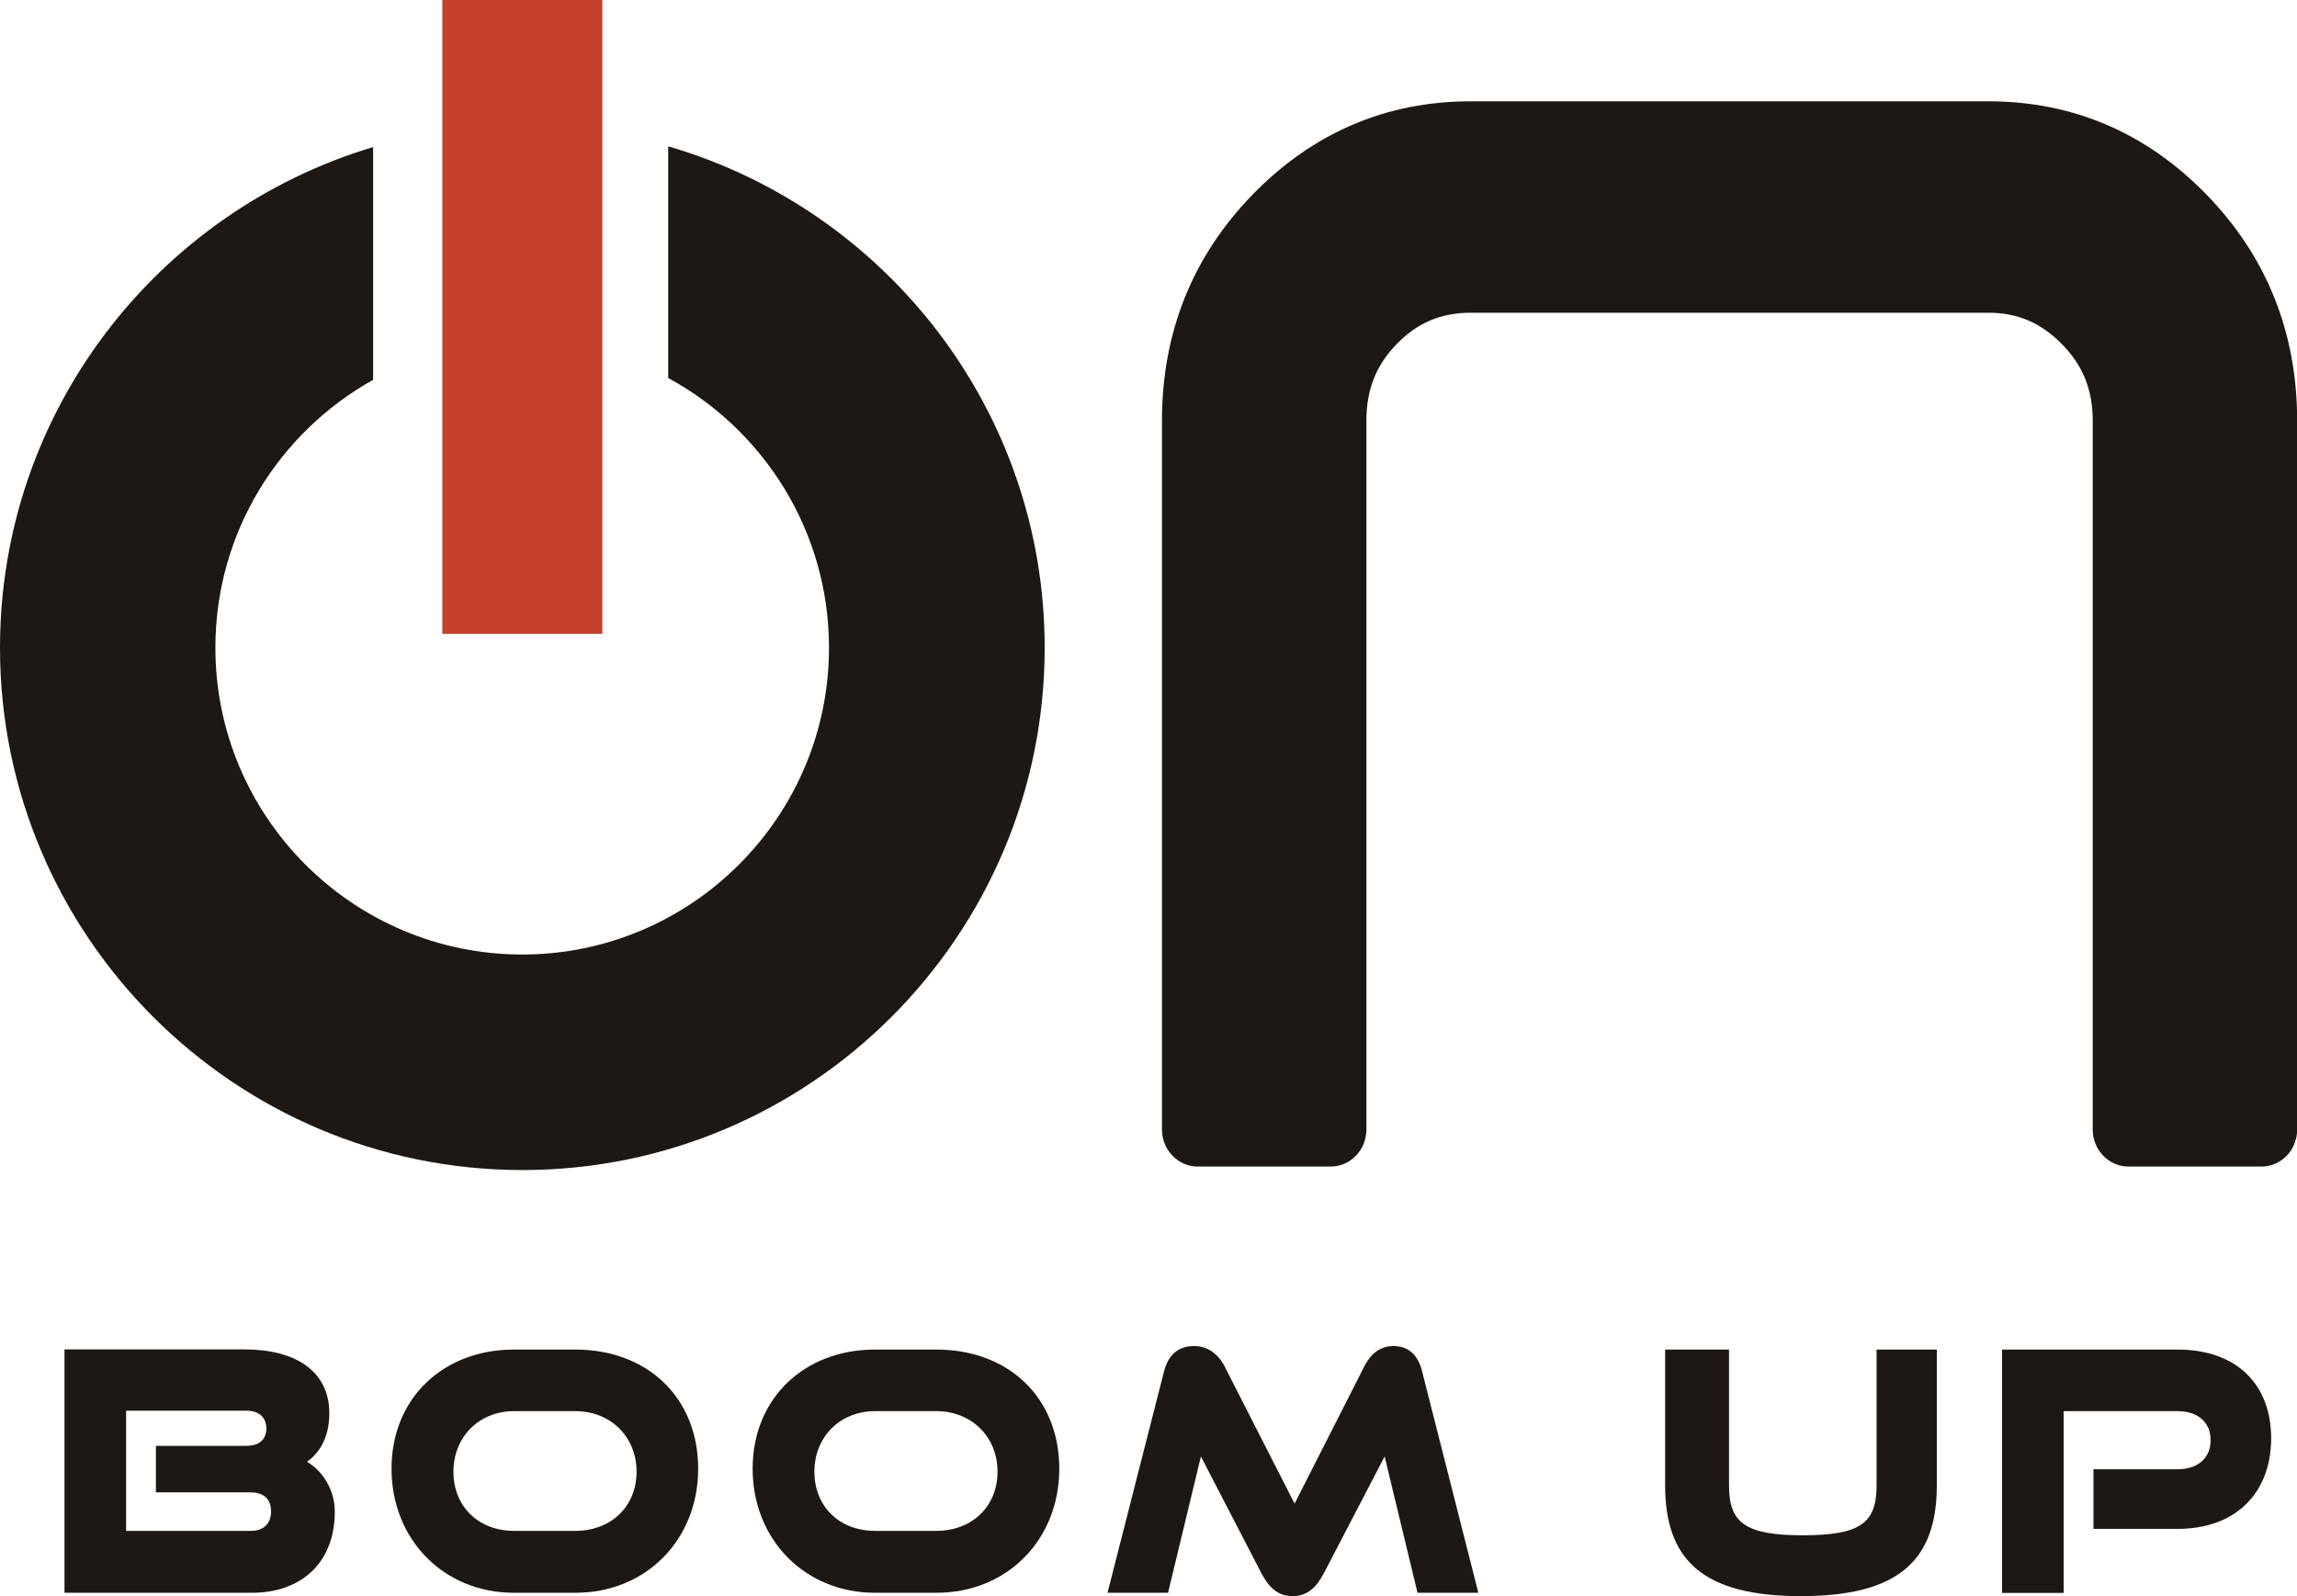
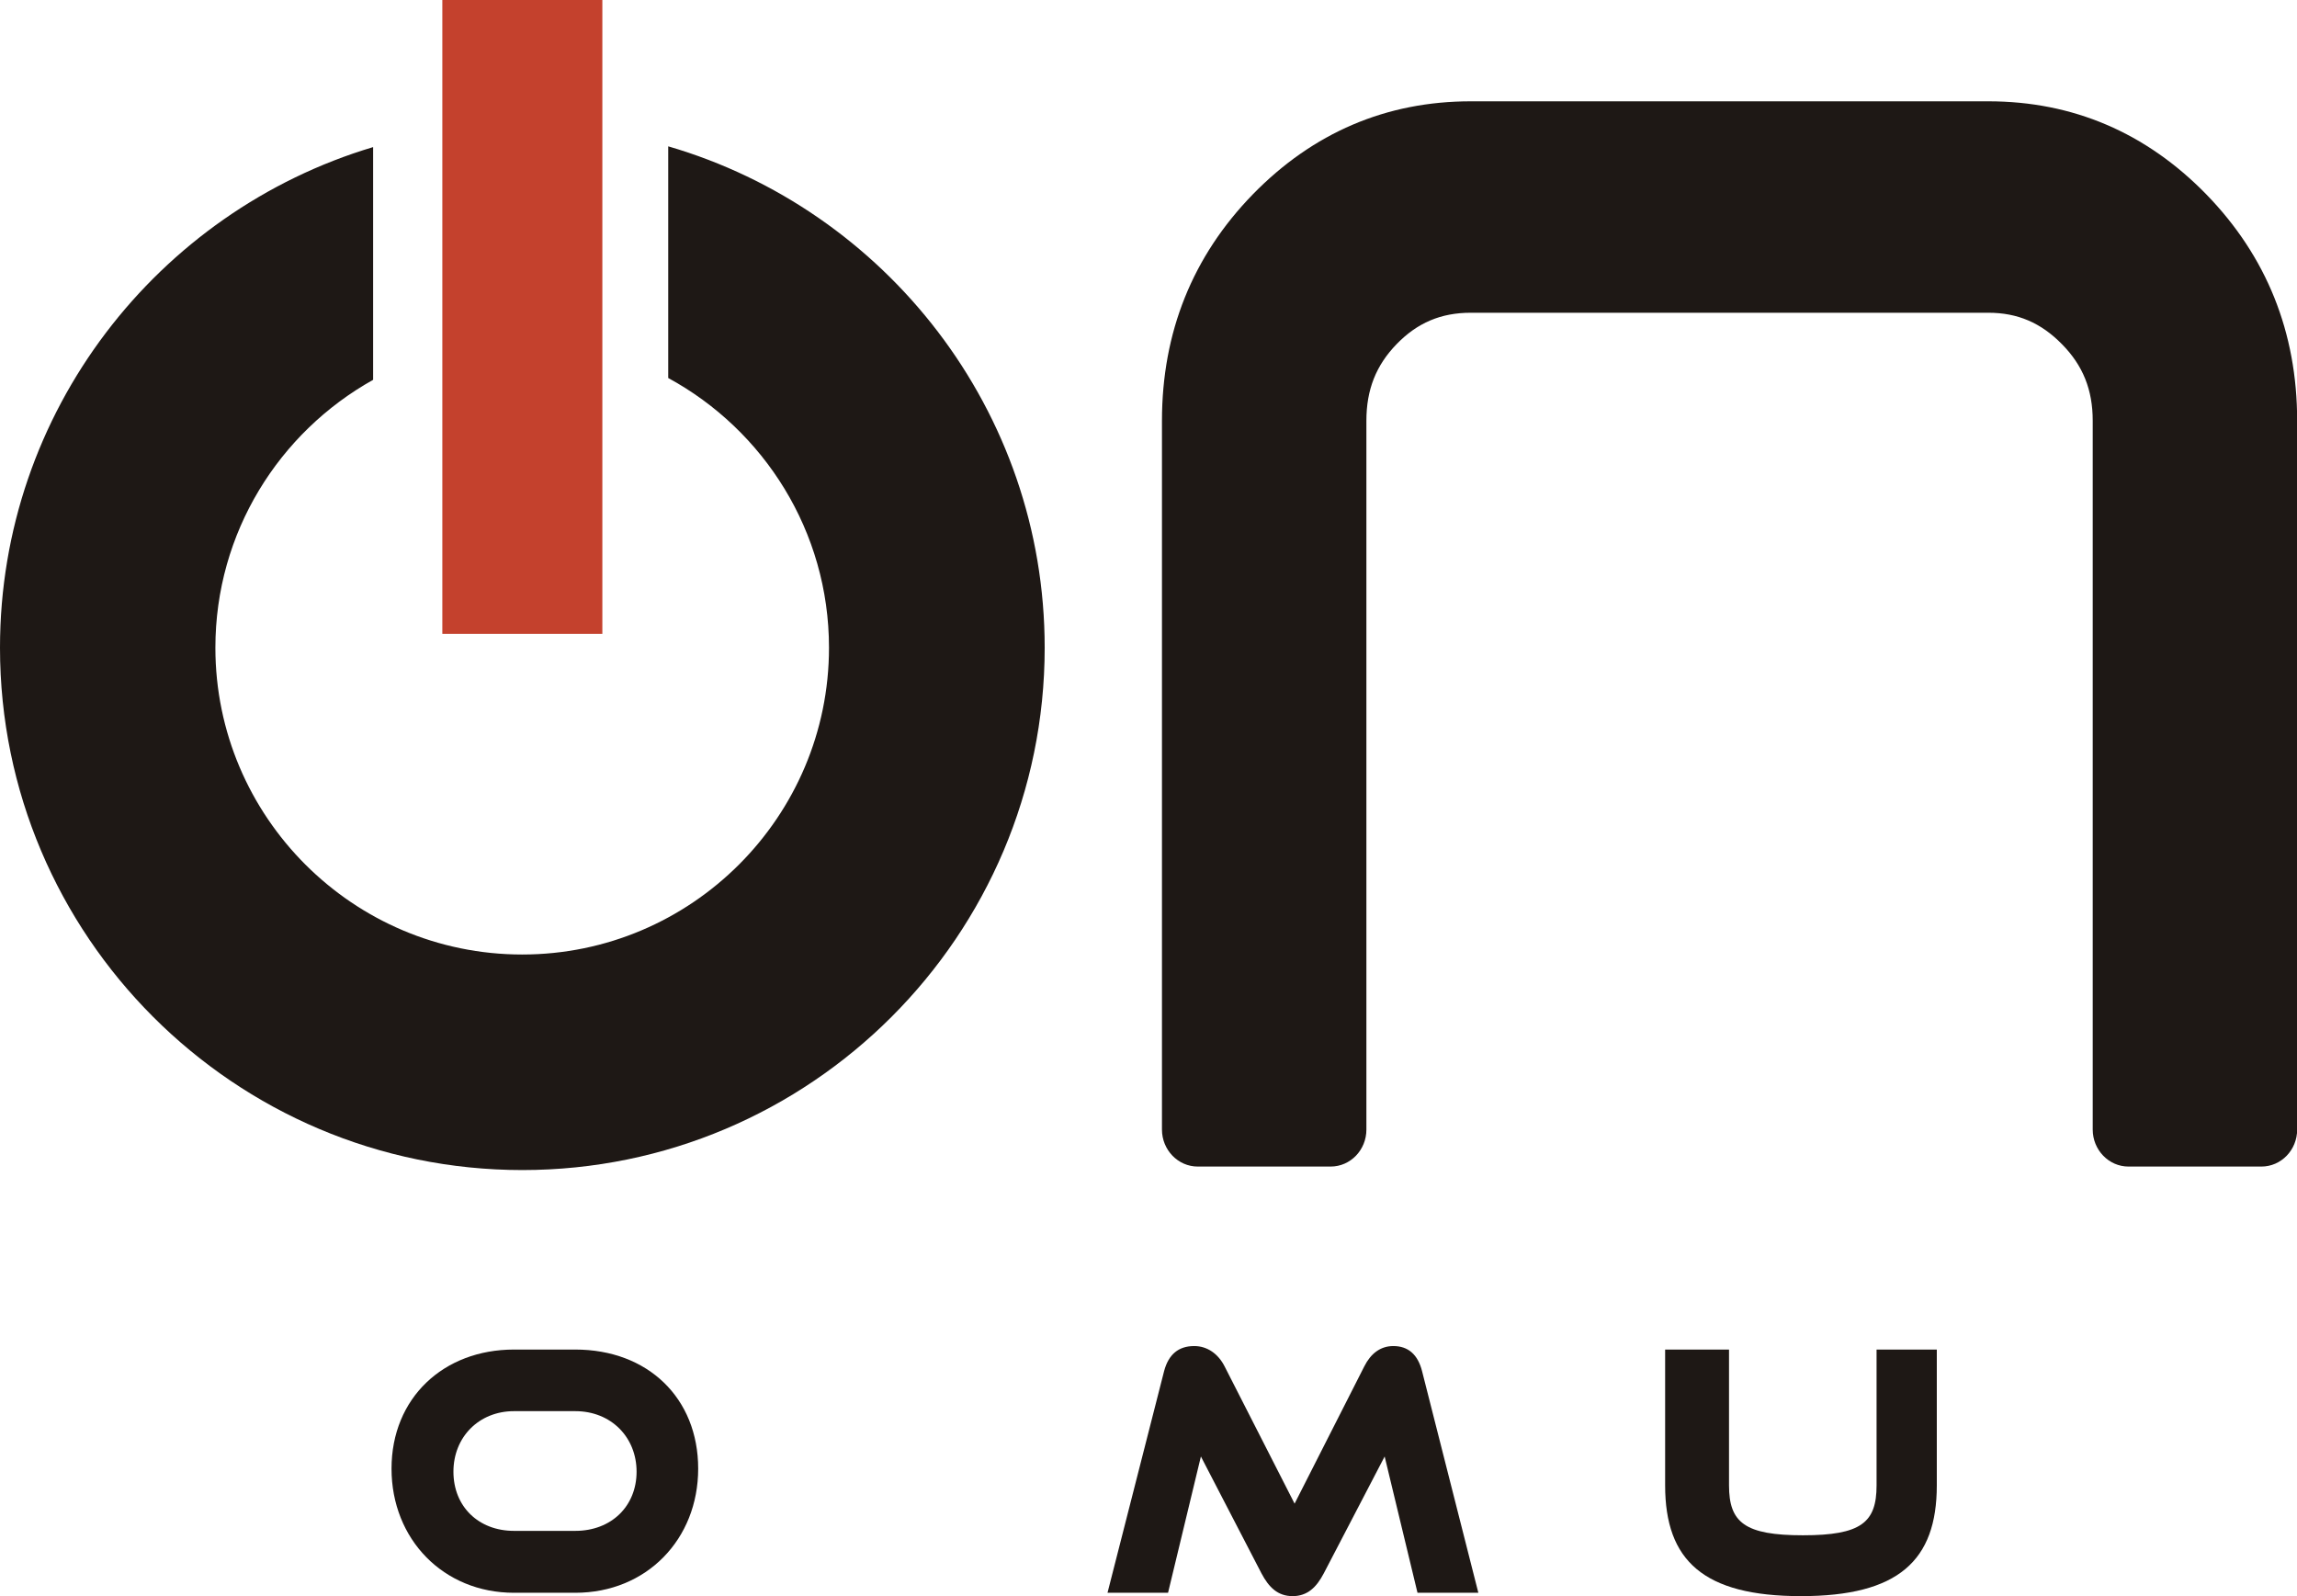
<svg xmlns="http://www.w3.org/2000/svg" id="_レイヤー_2" data-name="レイヤー 2" viewBox="0 0 151.01 104.93">
  <defs>
    <style>
      .cls-1 {
        fill: #c4412d;
      }

      .cls-2 {
        fill: #1e1815;
      }
    </style>
  </defs>
  <g id="_レイヤー_1-2" data-name="レイヤー 1">
    <g>
      <g>
-         <path class="cls-2" d="M4.24,104.71v-16h11.84c3.32,0,5.57,1.41,5.57,4.2,0,1.85-.86,2.75-1.47,3.19.97.55,1.83,1.78,1.83,3.28,0,3.41-2.27,5.33-5.44,5.33H4.24ZM10.25,98.11v-3.06h5.94c.9,0,1.32-.46,1.32-1.14s-.42-1.17-1.32-1.17h-7.9v7.9h8.19c.9,0,1.34-.51,1.34-1.28s-.44-1.25-1.34-1.25h-6.23Z" />
        <path class="cls-2" d="M33.79,104.71c-4.64,0-8.05-3.52-8.05-8.16s3.41-7.83,8.05-7.83h4.03c4.77,0,8.08,3.19,8.08,7.83s-3.39,8.16-8.08,8.16h-4.03ZM37.82,100.64c2.38,0,4.03-1.63,4.03-3.89s-1.67-3.98-4.03-3.98h-4.03c-2.29,0-3.98,1.69-3.98,3.98s1.65,3.89,3.98,3.89h4.03Z" />
-         <path class="cls-2" d="M57.53,104.71c-4.64,0-8.05-3.52-8.05-8.16s3.41-7.83,8.05-7.83h4.03c4.77,0,8.08,3.19,8.08,7.83s-3.39,8.16-8.08,8.16h-4.03ZM61.55,100.64c2.38,0,4.03-1.63,4.03-3.89s-1.67-3.98-4.03-3.98h-4.03c-2.29,0-3.98,1.69-3.98,3.98s1.65,3.89,3.98,3.89h4.03Z" />
        <path class="cls-2" d="M93.19,104.71l-2.16-8.96-4,7.68c-.48.92-1.08,1.5-2.05,1.5s-1.56-.57-2.05-1.5l-3.98-7.68-2.16,8.96h-3.98l3.72-14.57c.29-1.1.95-1.65,1.98-1.65.86,0,1.58.51,2,1.34l4.6,9.02,4.58-9.02c.42-.84,1.06-1.34,1.91-1.34.97,0,1.61.55,1.89,1.65l3.7,14.57h-4Z" />
        <path class="cls-2" d="M123.37,88.72h3.96v8.93c0,4.95-2.53,7.28-8.93,7.28s-8.93-2.33-8.93-7.28v-8.93h4.2v8.93c0,2.44,1.03,3.28,4.86,3.28s4.84-.84,4.84-3.28v-8.93Z" />
-         <path class="cls-2" d="M137.63,100.51v-3.92h5.52c1.36,0,2.18-.75,2.18-1.91s-.81-1.91-2.18-1.91h-7.48v11.95h-4.05v-16h11.53c3.87,0,6.16,2.27,6.16,5.83s-2.29,5.96-6.16,5.96h-5.52Z" />
      </g>
      <path class="cls-2" d="M145.05,12.78c-3.96-4.06-8.78-6.12-14.33-6.12h-34.03c-5.55,0-10.37,2.06-14.33,6.12-3.96,4.07-5.97,9.07-5.97,14.88v46.6c0,1.34,1.06,2.43,2.35,2.43h8.74c1.3,0,2.35-1.09,2.35-2.43V27.66c0-2.04.63-3.64,1.99-5.04,1.36-1.4,2.91-2.06,4.87-2.06h34.03c1.92,0,3.46.66,4.84,2.07,1.38,1.4,2.02,3,2.02,5.03v46.6c0,1.34,1.06,2.43,2.35,2.43h8.74c1.3,0,2.35-1.09,2.35-2.43V27.66c0-5.81-2.01-10.81-5.97-14.88Z" />
      <rect class="cls-1" x="29.08" width="10.52" height="41.67" />
      <path class="cls-2" d="M43.93,9.62v15.23c6.29,3.42,10.57,10.08,10.57,17.73,0,11.12-9.05,20.17-20.17,20.17s-20.17-9.05-20.17-20.17c0-7.57,4.19-14.16,10.37-17.61v-15.3C10.37,13.9,0,27.05,0,42.58c0,18.93,15.4,34.34,34.34,34.34s34.34-15.41,34.34-34.34c0-15.6-10.47-28.8-24.75-32.96Z" />
    </g>
  </g>
</svg>